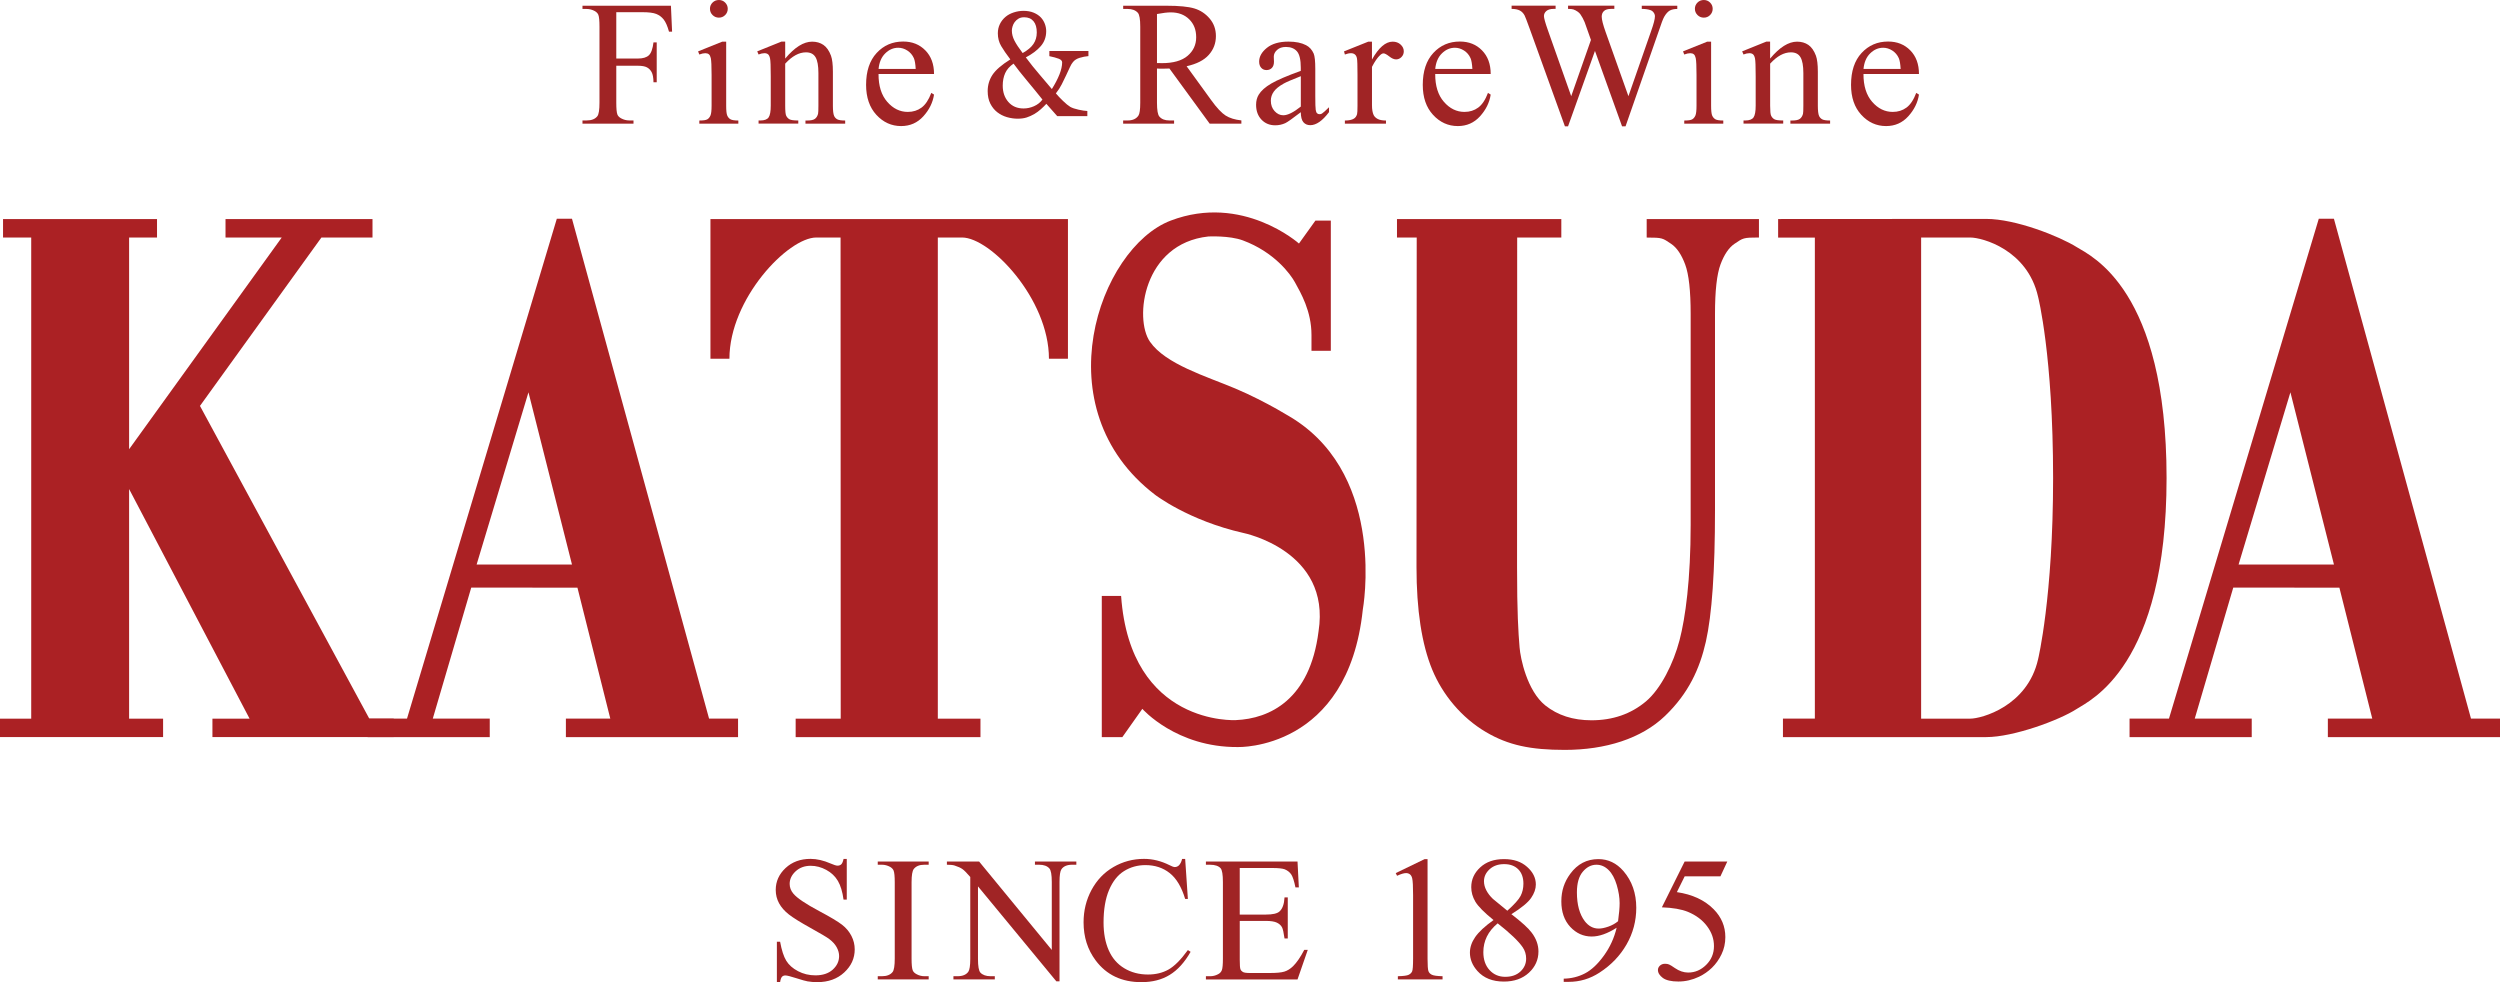
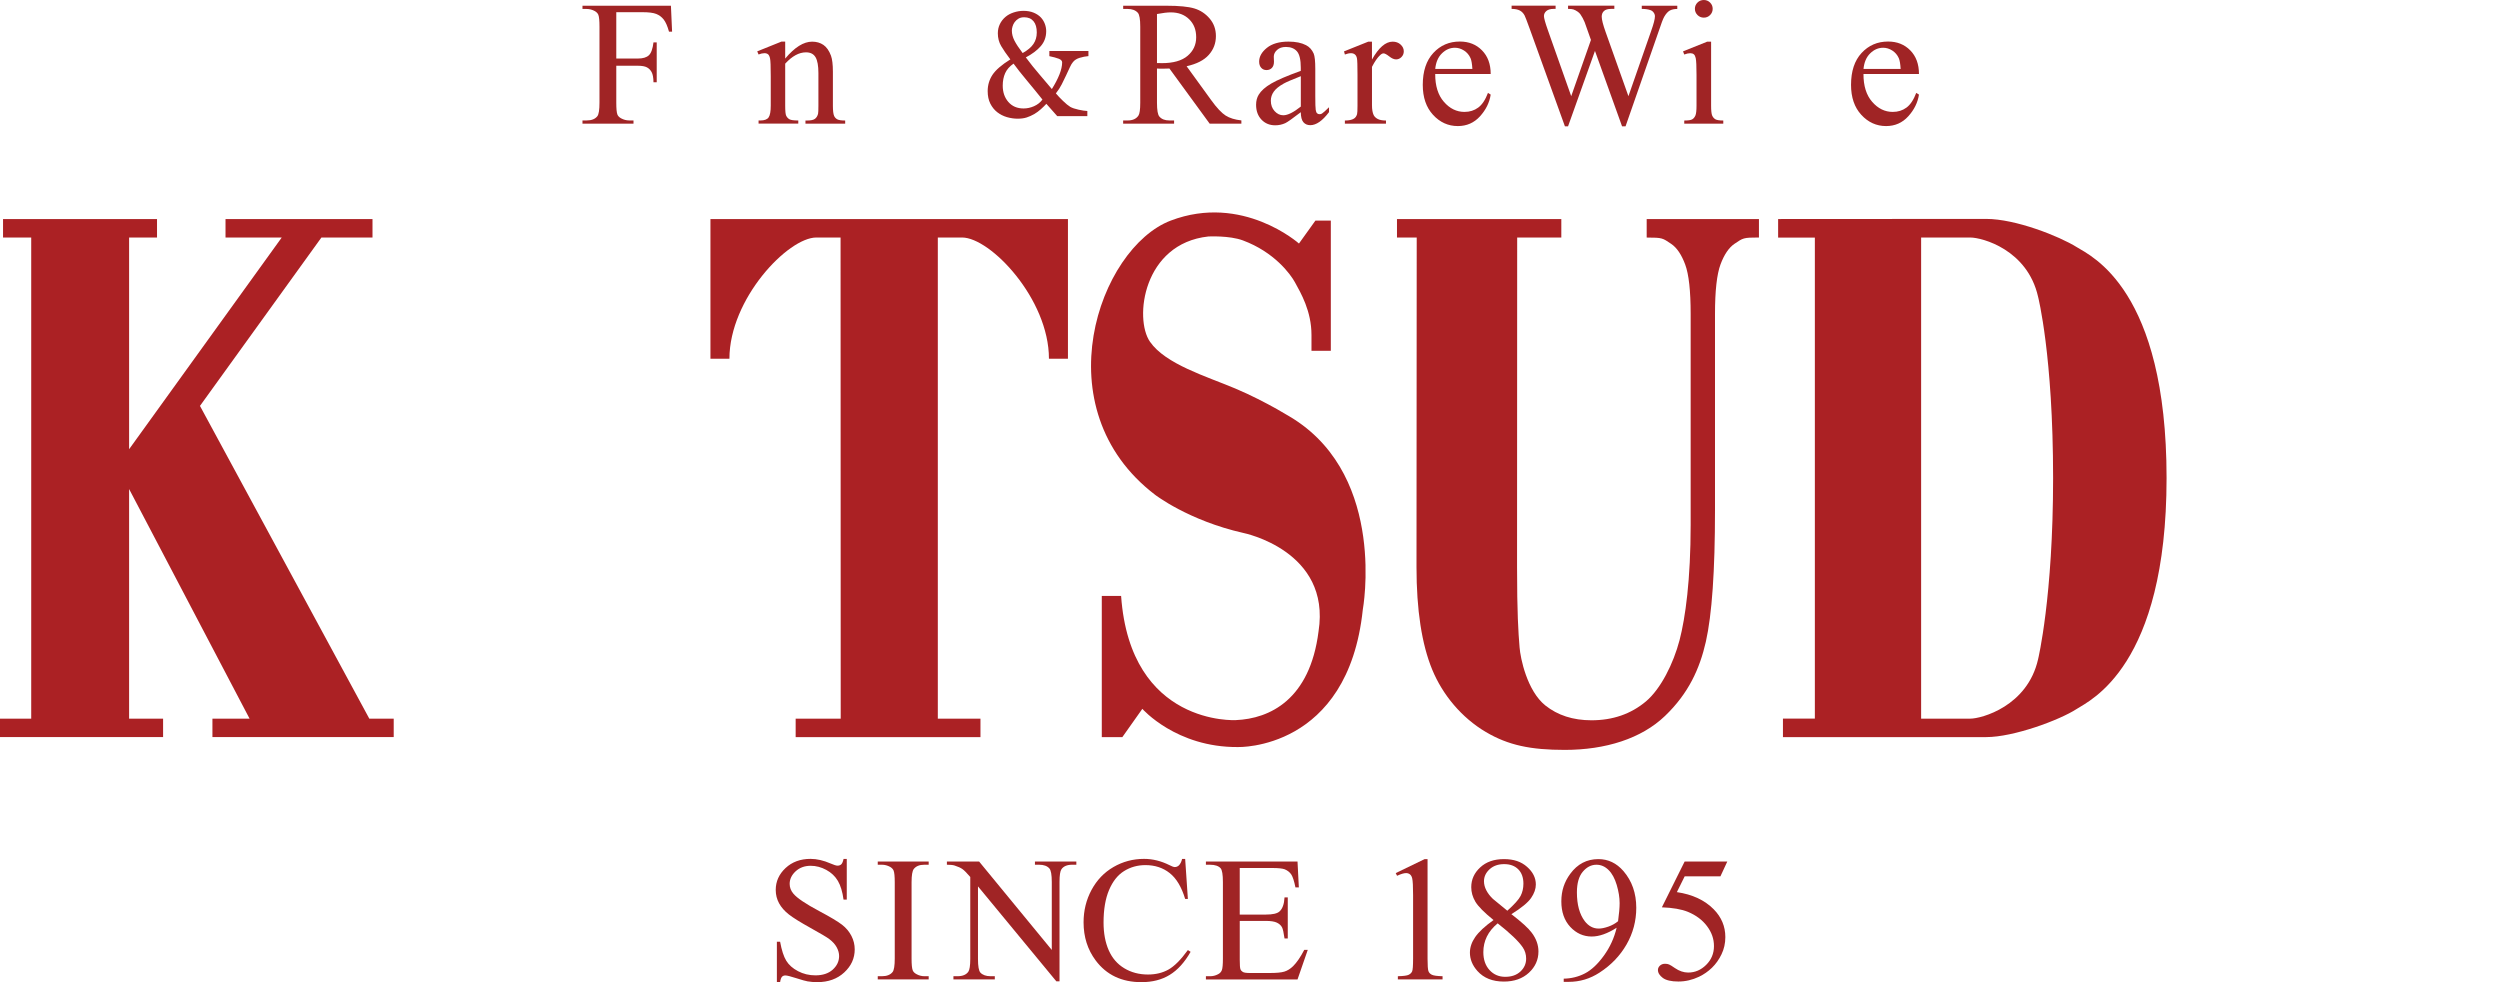
<svg xmlns="http://www.w3.org/2000/svg" width="140" height="55" viewBox="0 0 140 55" fill="none">
  <g clip-path="url(#clip0_226_3057)">
    <path d="M34.512 0.682V3.278H35.725C36.003 3.278 36.207 3.217 36.337 3.095C36.466 2.974 36.552 2.732 36.595 2.373H36.776V4.608H36.595C36.592 4.352 36.558 4.163 36.493 4.043C36.429 3.922 36.341 3.832 36.228 3.772C36.116 3.713 35.947 3.682 35.725 3.682H34.512V5.756C34.512 6.09 34.533 6.312 34.576 6.418C34.609 6.499 34.678 6.569 34.783 6.627C34.927 6.705 35.078 6.745 35.235 6.745H35.476V6.924H32.619V6.745H32.854C33.13 6.745 33.329 6.665 33.453 6.506C33.532 6.402 33.571 6.152 33.571 5.756V1.49C33.571 1.157 33.55 0.935 33.507 0.829C33.474 0.748 33.407 0.677 33.306 0.619C33.165 0.542 33.016 0.502 32.854 0.502H32.619V0.322H37.572L37.637 1.773H37.464C37.379 1.465 37.28 1.239 37.168 1.094C37.055 0.95 36.915 0.846 36.75 0.781C36.585 0.715 36.328 0.683 35.982 0.683H34.514L34.512 0.682Z" fill="#A02425" />
-     <path d="M40.666 2.333V5.917C40.666 6.197 40.686 6.383 40.727 6.474C40.768 6.566 40.828 6.636 40.908 6.681C40.988 6.726 41.135 6.749 41.347 6.749V6.924H39.162V6.749C39.381 6.749 39.528 6.728 39.604 6.685C39.679 6.643 39.739 6.573 39.783 6.476C39.828 6.378 39.849 6.192 39.849 5.916V4.197C39.849 3.713 39.835 3.399 39.805 3.256C39.782 3.153 39.746 3.08 39.696 3.04C39.648 2.999 39.58 2.979 39.495 2.979C39.404 2.979 39.293 3.003 39.162 3.053L39.093 2.877L40.448 2.332H40.664L40.666 2.333ZM40.258 0C40.395 0 40.513 0.048 40.609 0.144C40.704 0.24 40.754 0.356 40.754 0.492C40.754 0.628 40.706 0.745 40.609 0.843C40.512 0.94 40.395 0.988 40.258 0.988C40.121 0.988 40.003 0.94 39.904 0.843C39.806 0.745 39.758 0.628 39.758 0.492C39.758 0.356 39.806 0.239 39.903 0.144C40 0.048 40.118 0 40.259 0H40.258Z" fill="#A02425" />
    <path d="M43.973 3.278C44.5 2.648 45.002 2.333 45.479 2.333C45.724 2.333 45.935 2.394 46.112 2.515C46.289 2.637 46.43 2.838 46.534 3.116C46.605 3.311 46.642 3.61 46.642 4.013V5.917C46.642 6.2 46.665 6.391 46.711 6.491C46.746 6.572 46.805 6.636 46.885 6.681C46.965 6.726 47.113 6.749 47.33 6.749V6.924H45.106V6.749H45.199C45.408 6.749 45.555 6.718 45.638 6.654C45.722 6.59 45.779 6.497 45.811 6.374C45.824 6.326 45.831 6.173 45.831 5.916V4.091C45.831 3.685 45.779 3.391 45.672 3.207C45.565 3.023 45.387 2.931 45.134 2.931C44.745 2.931 44.358 3.142 43.971 3.565V5.916C43.971 6.219 43.99 6.405 44.025 6.476C44.071 6.571 44.134 6.639 44.215 6.682C44.295 6.726 44.457 6.747 44.704 6.747V6.923H42.48V6.747H42.579C42.808 6.747 42.962 6.689 43.042 6.575C43.122 6.46 43.162 6.24 43.162 5.915V4.259C43.162 3.723 43.149 3.396 43.124 3.28C43.1 3.163 43.062 3.084 43.012 3.041C42.961 2.999 42.894 2.978 42.808 2.978C42.717 2.978 42.607 3.002 42.479 3.051L42.405 2.876L43.76 2.33H43.971V3.275L43.973 3.278Z" fill="#A02425" />
-     <path d="M49.198 4.144C49.195 4.806 49.356 5.326 49.684 5.702C50.012 6.079 50.395 6.267 50.837 6.267C51.133 6.267 51.388 6.186 51.606 6.026C51.824 5.865 52.006 5.591 52.153 5.201L52.306 5.298C52.237 5.743 52.038 6.148 51.707 6.513C51.376 6.877 50.963 7.06 50.465 7.06C49.925 7.06 49.463 6.851 49.078 6.433C48.694 6.016 48.501 5.455 48.501 4.751C48.501 3.987 48.698 3.393 49.093 2.966C49.487 2.539 49.982 2.326 50.578 2.326C51.083 2.326 51.496 2.491 51.819 2.821C52.143 3.15 52.306 3.591 52.306 4.143H49.198V4.144ZM49.198 3.862H51.279C51.264 3.576 51.228 3.375 51.177 3.258C51.095 3.075 50.973 2.933 50.81 2.829C50.648 2.726 50.48 2.674 50.303 2.674C50.031 2.674 49.788 2.778 49.575 2.988C49.361 3.197 49.235 3.488 49.2 3.862H49.198Z" fill="#A02425" />
    <path d="M60.952 3.142C60.791 3.156 60.629 3.187 60.465 3.237C60.301 3.286 60.175 3.365 60.088 3.474C60.031 3.539 59.973 3.635 59.914 3.763C59.856 3.89 59.786 4.04 59.705 4.214C59.624 4.386 59.54 4.557 59.456 4.725C59.371 4.894 59.262 5.061 59.129 5.229C59.237 5.359 59.371 5.5 59.53 5.653C59.688 5.806 59.822 5.916 59.934 5.984C60.043 6.046 60.198 6.098 60.398 6.142C60.599 6.186 60.763 6.21 60.891 6.216V6.504H59.206L58.596 5.814C58.506 5.912 58.404 6.012 58.287 6.117C58.171 6.221 58.049 6.31 57.92 6.387C57.778 6.467 57.637 6.531 57.493 6.578C57.35 6.624 57.181 6.647 56.988 6.647C56.796 6.647 56.586 6.617 56.387 6.559C56.187 6.501 56.006 6.408 55.842 6.281C55.684 6.156 55.556 5.997 55.457 5.801C55.359 5.606 55.31 5.374 55.31 5.103C55.31 4.768 55.4 4.464 55.578 4.192C55.757 3.921 56.09 3.631 56.579 3.326C56.358 3.036 56.187 2.785 56.063 2.575C55.94 2.364 55.879 2.127 55.879 1.865C55.879 1.678 55.916 1.507 55.992 1.352C56.067 1.196 56.173 1.06 56.308 0.945C56.434 0.838 56.586 0.756 56.766 0.697C56.945 0.638 57.128 0.608 57.315 0.608C57.533 0.608 57.724 0.642 57.889 0.711C58.054 0.781 58.188 0.87 58.292 0.981C58.388 1.085 58.461 1.203 58.512 1.339C58.562 1.475 58.587 1.609 58.587 1.745C58.587 2.07 58.486 2.349 58.284 2.583C58.081 2.818 57.802 3.027 57.446 3.214C57.702 3.558 57.952 3.871 58.197 4.153C58.442 4.436 58.677 4.714 58.904 4.987C59.086 4.697 59.227 4.426 59.329 4.17C59.43 3.914 59.48 3.689 59.48 3.494C59.48 3.408 59.417 3.338 59.29 3.289C59.163 3.239 58.988 3.191 58.764 3.145V2.856H60.952V3.145V3.142ZM58.378 5.577C58.124 5.257 57.839 4.908 57.521 4.527C57.203 4.147 56.95 3.826 56.759 3.563C56.538 3.714 56.381 3.893 56.29 4.096C56.198 4.3 56.153 4.533 56.153 4.796C56.153 5.164 56.258 5.469 56.469 5.711C56.68 5.953 56.964 6.074 57.319 6.074C57.518 6.074 57.714 6.032 57.906 5.947C58.099 5.862 58.255 5.738 58.378 5.575V5.577ZM58.06 1.823C58.06 1.547 57.999 1.335 57.876 1.188C57.754 1.041 57.58 0.967 57.354 0.967C57.226 0.967 57.121 0.993 57.036 1.044C56.952 1.094 56.88 1.159 56.82 1.239C56.766 1.315 56.726 1.396 56.702 1.482C56.677 1.568 56.664 1.646 56.664 1.714C56.664 1.9 56.713 2.088 56.811 2.279C56.91 2.47 57.062 2.701 57.269 2.971C57.548 2.814 57.751 2.644 57.873 2.462C57.997 2.279 58.059 2.066 58.059 1.823H58.06Z" fill="#A02425" />
    <path d="M69.519 6.924H67.741L65.488 3.837C65.321 3.845 65.186 3.847 65.08 3.847C65.037 3.847 64.992 3.847 64.943 3.845C64.895 3.843 64.844 3.84 64.791 3.837V5.756C64.791 6.172 64.836 6.429 64.928 6.531C65.052 6.674 65.238 6.746 65.488 6.746H65.749V6.926H62.896V6.746H63.147C63.428 6.746 63.63 6.655 63.752 6.473C63.82 6.373 63.854 6.134 63.854 5.758V1.49C63.854 1.075 63.809 0.817 63.718 0.715C63.589 0.573 63.4 0.501 63.149 0.501H62.898V0.321H65.323C66.029 0.321 66.551 0.372 66.886 0.474C67.221 0.575 67.506 0.764 67.74 1.038C67.974 1.312 68.091 1.639 68.091 2.019C68.091 2.425 67.957 2.777 67.69 3.075C67.424 3.374 67.01 3.584 66.45 3.709L67.824 5.604C68.138 6.039 68.409 6.327 68.634 6.47C68.859 6.613 69.154 6.704 69.517 6.743V6.923L69.519 6.924ZM64.792 3.531C64.855 3.531 64.908 3.531 64.955 3.533C65 3.535 65.039 3.536 65.067 3.536C65.702 3.536 66.181 3.401 66.503 3.128C66.825 2.855 66.986 2.508 66.986 2.086C66.986 1.663 66.856 1.338 66.595 1.08C66.335 0.823 65.991 0.693 65.562 0.693C65.372 0.693 65.116 0.724 64.791 0.785V3.531H64.792Z" fill="#A02425" />
    <path d="M72.846 6.282C72.384 6.636 72.095 6.841 71.976 6.896C71.8 6.976 71.611 7.017 71.412 7.017C71.101 7.017 70.844 6.911 70.644 6.701C70.443 6.49 70.341 6.212 70.341 5.868C70.341 5.65 70.39 5.462 70.488 5.302C70.622 5.082 70.856 4.874 71.188 4.679C71.52 4.484 72.072 4.248 72.844 3.968V3.792C72.844 3.347 72.773 3.043 72.631 2.877C72.488 2.712 72.281 2.629 72.009 2.629C71.802 2.629 71.64 2.684 71.519 2.794C71.395 2.904 71.332 3.032 71.332 3.174L71.342 3.457C71.342 3.607 71.303 3.722 71.227 3.802C71.15 3.883 71.048 3.924 70.924 3.924C70.8 3.924 70.705 3.881 70.628 3.796C70.551 3.712 70.512 3.597 70.512 3.45C70.512 3.171 70.656 2.914 70.944 2.681C71.232 2.448 71.637 2.33 72.157 2.33C72.556 2.33 72.884 2.397 73.139 2.53C73.332 2.63 73.474 2.788 73.567 3.002C73.626 3.142 73.656 3.427 73.656 3.859V5.373C73.656 5.799 73.664 6.059 73.68 6.155C73.695 6.251 73.722 6.315 73.761 6.347C73.798 6.38 73.842 6.395 73.891 6.395C73.943 6.395 73.989 6.384 74.028 6.361C74.096 6.319 74.228 6.2 74.425 6.006V6.279C74.059 6.766 73.708 7.01 73.375 7.01C73.215 7.01 73.087 6.955 72.991 6.845C72.896 6.735 72.847 6.547 72.844 6.279L72.846 6.282ZM72.846 5.965V4.266C72.351 4.461 72.032 4.598 71.888 4.68C71.63 4.823 71.445 4.973 71.334 5.128C71.222 5.284 71.167 5.455 71.167 5.64C71.167 5.874 71.237 6.069 71.378 6.223C71.519 6.377 71.68 6.455 71.864 6.455C72.112 6.455 72.44 6.292 72.846 5.968V5.965Z" fill="#A02425" />
    <path d="M76.83 2.333V3.336C77.206 2.667 77.593 2.333 77.989 2.333C78.168 2.333 78.318 2.387 78.435 2.496C78.553 2.604 78.612 2.73 78.612 2.873C78.612 3 78.569 3.106 78.483 3.194C78.398 3.282 78.297 3.326 78.18 3.326C78.063 3.326 77.936 3.269 77.795 3.157C77.652 3.046 77.547 2.989 77.478 2.989C77.42 2.989 77.356 3.022 77.287 3.087C77.141 3.22 76.988 3.439 76.831 3.744V5.882C76.831 6.128 76.863 6.315 76.924 6.442C76.967 6.53 77.042 6.603 77.149 6.661C77.257 6.719 77.413 6.749 77.615 6.749V6.924H75.313V6.749C75.543 6.749 75.712 6.713 75.823 6.641C75.905 6.589 75.963 6.507 75.996 6.392C76.012 6.337 76.02 6.18 76.02 5.92V4.191C76.02 3.672 76.01 3.362 75.989 3.263C75.968 3.164 75.929 3.092 75.871 3.047C75.814 3.002 75.742 2.979 75.657 2.979C75.556 2.979 75.44 3.003 75.313 3.053L75.265 2.877L76.625 2.332H76.831L76.83 2.333Z" fill="#A02425" />
    <path d="M80.372 4.144C80.369 4.806 80.53 5.326 80.858 5.702C81.186 6.079 81.569 6.267 82.011 6.267C82.306 6.267 82.561 6.186 82.779 6.026C82.998 5.865 83.18 5.591 83.327 5.201L83.479 5.298C83.411 5.743 83.211 6.148 82.881 6.513C82.55 6.877 82.137 7.06 81.639 7.06C81.099 7.06 80.637 6.851 80.252 6.433C79.867 6.016 79.675 5.455 79.675 4.751C79.675 3.987 79.872 3.393 80.266 2.966C80.661 2.539 81.156 2.326 81.752 2.326C82.256 2.326 82.67 2.491 82.993 2.821C83.317 3.15 83.479 3.591 83.479 4.143H80.372V4.144ZM80.372 3.862H82.453C82.436 3.576 82.402 3.375 82.35 3.258C82.269 3.075 82.147 2.933 81.984 2.829C81.822 2.726 81.653 2.674 81.477 2.674C81.204 2.674 80.962 2.778 80.748 2.988C80.534 3.197 80.409 3.488 80.373 3.862H80.372Z" fill="#A02425" />
    <path d="M93.928 0.321V0.501C93.754 0.501 93.614 0.532 93.506 0.592C93.397 0.655 93.295 0.769 93.197 0.937C93.131 1.051 93.028 1.322 92.887 1.75L91.031 7.073H90.835L89.318 2.851L87.811 7.073H87.635L85.656 1.589C85.509 1.181 85.415 0.939 85.377 0.864C85.311 0.741 85.223 0.649 85.109 0.588C84.996 0.529 84.842 0.498 84.65 0.498V0.318H87.114V0.498H86.996C86.822 0.498 86.689 0.537 86.598 0.615C86.507 0.693 86.461 0.788 86.461 0.898C86.461 1.008 86.533 1.273 86.678 1.681L87.988 5.387L89.093 2.237L88.896 1.681L88.739 1.239C88.671 1.076 88.594 0.933 88.508 0.81C88.466 0.748 88.413 0.697 88.352 0.655C88.27 0.597 88.188 0.554 88.106 0.527C88.044 0.508 87.947 0.498 87.811 0.498V0.318H90.403V0.498H90.226C90.042 0.498 89.908 0.537 89.824 0.615C89.738 0.693 89.696 0.799 89.696 0.932C89.696 1.097 89.77 1.386 89.917 1.799L91.192 5.387L92.46 1.749C92.603 1.346 92.676 1.068 92.676 0.912C92.676 0.837 92.652 0.768 92.605 0.703C92.558 0.638 92.498 0.592 92.425 0.567C92.301 0.522 92.139 0.499 91.939 0.499V0.32H93.928V0.321Z" fill="#A02425" />
    <path d="M95.822 2.333V5.917C95.822 6.197 95.842 6.383 95.883 6.474C95.925 6.566 95.985 6.636 96.064 6.681C96.144 6.726 96.291 6.749 96.504 6.749V6.924H94.318V6.749C94.538 6.749 94.685 6.728 94.76 6.685C94.836 6.643 94.896 6.573 94.94 6.476C94.984 6.378 95.005 6.192 95.005 5.916V4.197C95.005 3.713 94.991 3.399 94.961 3.256C94.938 3.153 94.903 3.08 94.853 3.04C94.804 2.999 94.736 2.979 94.652 2.979C94.561 2.979 94.449 3.003 94.318 3.053L94.25 2.877L95.604 2.332H95.821L95.822 2.333ZM95.414 0C95.551 0 95.668 0.048 95.765 0.144C95.862 0.24 95.91 0.356 95.91 0.492C95.91 0.628 95.862 0.745 95.765 0.843C95.668 0.94 95.551 0.988 95.414 0.988C95.278 0.988 95.159 0.94 95.061 0.843C94.963 0.745 94.914 0.628 94.914 0.492C94.914 0.356 94.963 0.239 95.059 0.144C95.156 0.048 95.275 0 95.416 0H95.414Z" fill="#A02425" />
-     <path d="M99.129 3.278C99.656 2.648 100.158 2.333 100.636 2.333C100.881 2.333 101.092 2.394 101.269 2.515C101.445 2.637 101.586 2.838 101.691 3.116C101.762 3.311 101.799 3.61 101.799 4.013V5.917C101.799 6.2 101.822 6.391 101.867 6.491C101.903 6.572 101.961 6.636 102.041 6.681C102.121 6.726 102.269 6.749 102.486 6.749V6.924H100.262V6.749H100.355C100.564 6.749 100.711 6.718 100.794 6.654C100.878 6.59 100.935 6.497 100.968 6.374C100.981 6.326 100.988 6.173 100.988 5.916V4.091C100.988 3.685 100.935 3.391 100.828 3.207C100.721 3.023 100.543 2.931 100.291 2.931C99.902 2.931 99.514 3.142 99.128 3.565V5.916C99.128 6.219 99.146 6.405 99.182 6.476C99.227 6.571 99.29 6.639 99.371 6.682C99.453 6.726 99.615 6.747 99.86 6.747V6.923H97.637V6.747H97.735C97.965 6.747 98.118 6.689 98.198 6.575C98.278 6.46 98.318 6.24 98.318 5.915V4.259C98.318 3.723 98.305 3.396 98.281 3.28C98.257 3.163 98.218 3.084 98.168 3.041C98.117 2.999 98.05 2.978 97.965 2.978C97.873 2.978 97.763 3.002 97.635 3.051L97.561 2.876L98.915 2.33H99.126V3.275L99.129 3.278Z" fill="#A02425" />
    <path d="M104.355 4.144C104.352 4.806 104.513 5.326 104.841 5.702C105.169 6.079 105.552 6.267 105.994 6.267C106.289 6.267 106.544 6.186 106.762 6.026C106.98 5.865 107.163 5.591 107.31 5.201L107.462 5.298C107.394 5.743 107.194 6.148 106.863 6.513C106.533 6.877 106.119 7.06 105.622 7.06C105.082 7.06 104.62 6.851 104.235 6.433C103.85 6.016 103.658 5.455 103.658 4.751C103.658 3.987 103.854 3.393 104.249 2.966C104.644 2.539 105.139 2.326 105.734 2.326C106.239 2.326 106.652 2.491 106.976 2.821C107.3 3.15 107.462 3.591 107.462 4.143H104.355V4.144ZM104.355 3.862H106.436C106.419 3.576 106.384 3.375 106.333 3.258C106.252 3.075 106.129 2.933 105.967 2.829C105.804 2.726 105.636 2.674 105.459 2.674C105.187 2.674 104.945 2.778 104.731 2.988C104.517 3.197 104.392 3.488 104.356 3.862H104.355Z" fill="#A02425" />
    <path d="M47.419 48.094V50.378H47.238C47.18 49.94 47.074 49.59 46.922 49.331C46.769 49.073 46.553 48.866 46.272 48.714C45.99 48.561 45.699 48.484 45.398 48.484C45.057 48.484 44.777 48.588 44.554 48.794C44.332 49.001 44.221 49.235 44.221 49.498C44.221 49.699 44.291 49.883 44.432 50.048C44.634 50.291 45.117 50.617 45.88 51.023C46.501 51.353 46.926 51.608 47.154 51.785C47.382 51.961 47.556 52.171 47.68 52.41C47.803 52.65 47.864 52.902 47.864 53.165C47.864 53.665 47.669 54.095 47.277 54.457C46.886 54.819 46.383 55 45.767 55C45.575 55 45.392 54.986 45.223 54.956C45.121 54.939 44.911 54.881 44.591 54.778C44.272 54.676 44.07 54.625 43.986 54.625C43.901 54.625 43.839 54.649 43.792 54.699C43.745 54.747 43.709 54.849 43.686 55H43.505V52.736H43.686C43.772 53.21 43.886 53.565 44.03 53.8C44.174 54.036 44.393 54.231 44.69 54.386C44.986 54.542 45.311 54.62 45.665 54.62C46.074 54.62 46.397 54.512 46.634 54.299C46.87 54.084 46.99 53.831 46.99 53.539C46.99 53.377 46.945 53.213 46.855 53.047C46.765 52.882 46.625 52.728 46.436 52.585C46.307 52.487 45.96 52.281 45.389 51.964C44.821 51.648 44.414 51.396 44.175 51.208C43.936 51.02 43.752 50.812 43.628 50.584C43.504 50.357 43.441 50.106 43.441 49.835C43.441 49.361 43.625 48.953 43.991 48.61C44.358 48.268 44.824 48.097 45.389 48.097C45.743 48.097 46.118 48.183 46.514 48.356C46.698 48.436 46.826 48.477 46.902 48.477C46.987 48.477 47.056 48.452 47.11 48.403C47.164 48.352 47.207 48.251 47.24 48.099H47.421L47.419 48.094Z" fill="#A02425" />
    <path d="M52.006 54.668V54.847H49.154V54.668H49.389C49.664 54.668 49.864 54.589 49.988 54.429C50.066 54.325 50.106 54.075 50.106 53.679V49.413C50.106 49.08 50.085 48.858 50.042 48.752C50.009 48.671 49.942 48.6 49.841 48.542C49.697 48.465 49.546 48.425 49.389 48.425H49.154V48.245H52.006V48.425H51.765C51.493 48.425 51.297 48.504 51.171 48.664C51.09 48.769 51.048 49.018 51.048 49.413V53.679C51.048 54.014 51.07 54.235 51.113 54.341C51.145 54.422 51.214 54.492 51.319 54.55C51.46 54.628 51.609 54.668 51.765 54.668H52.006Z" fill="#A02425" />
    <path d="M53.024 48.245H54.83L58.9 53.197V49.389C58.9 48.984 58.854 48.73 58.763 48.63C58.642 48.494 58.451 48.425 58.188 48.425H57.957V48.245H60.275V48.425H60.04C59.759 48.425 59.558 48.51 59.441 48.678C59.369 48.783 59.333 49.019 59.333 49.389V54.955H59.156L54.767 49.637V53.703C54.767 54.109 54.812 54.362 54.9 54.463C55.024 54.598 55.216 54.668 55.474 54.668H55.709V54.847H53.392V54.668H53.623C53.908 54.668 54.109 54.583 54.227 54.415C54.298 54.311 54.335 54.074 54.335 53.703V49.111C54.143 48.888 53.996 48.739 53.896 48.668C53.797 48.598 53.65 48.53 53.457 48.469C53.362 48.439 53.218 48.425 53.026 48.425V48.245H53.024Z" fill="#A02425" />
    <path d="M66.369 48.094L66.521 50.34H66.369C66.166 49.668 65.876 49.184 65.499 48.889C65.123 48.593 64.671 48.446 64.145 48.446C63.703 48.446 63.304 48.558 62.948 48.78C62.591 49.002 62.311 49.357 62.105 49.845C61.9 50.331 61.799 50.938 61.799 51.66C61.799 52.257 61.896 52.776 62.088 53.214C62.281 53.653 62.572 53.989 62.959 54.222C63.347 54.456 63.79 54.573 64.288 54.573C64.72 54.573 65.102 54.481 65.431 54.297C65.761 54.113 66.125 53.75 66.521 53.204L66.674 53.302C66.34 53.89 65.951 54.32 65.505 54.593C65.06 54.866 64.531 55.001 63.92 55.001C62.817 55.001 61.963 54.596 61.357 53.784C60.905 53.18 60.68 52.469 60.68 51.652C60.68 50.993 60.828 50.388 61.126 49.835C61.424 49.282 61.833 48.855 62.356 48.552C62.879 48.25 63.448 48.097 64.067 48.097C64.549 48.097 65.022 48.214 65.491 48.448C65.627 48.52 65.726 48.555 65.786 48.555C65.874 48.555 65.951 48.524 66.017 48.463C66.102 48.376 66.162 48.254 66.198 48.099H66.37L66.369 48.094Z" fill="#A02425" />
    <path d="M69.425 48.606V51.216H70.887C71.266 51.216 71.52 51.16 71.648 51.045C71.818 50.895 71.914 50.632 71.934 50.256H72.115V52.554H71.934C71.888 52.233 71.842 52.026 71.797 51.936C71.738 51.823 71.641 51.734 71.507 51.669C71.373 51.604 71.167 51.571 70.889 51.571H69.426V53.747C69.426 54.04 69.439 54.217 69.466 54.28C69.492 54.344 69.537 54.393 69.603 54.432C69.669 54.468 69.793 54.488 69.977 54.488H71.106C71.482 54.488 71.755 54.463 71.925 54.41C72.095 54.358 72.259 54.256 72.415 54.104C72.618 53.903 72.826 53.599 73.038 53.193H73.235L72.661 54.849H67.531V54.669H67.766C67.922 54.669 68.072 54.632 68.212 54.557C68.316 54.505 68.387 54.427 68.426 54.324C68.463 54.221 68.483 54.007 68.483 53.686V49.397C68.483 48.978 68.44 48.719 68.354 48.622C68.236 48.492 68.041 48.426 67.766 48.426H67.531V48.247H72.661L72.735 49.693H72.544C72.475 49.346 72.398 49.108 72.316 48.978C72.231 48.848 72.109 48.749 71.945 48.681C71.814 48.633 71.583 48.608 71.252 48.608H69.426L69.425 48.606Z" fill="#A02425" />
    <path d="M78.161 48.893L79.781 48.11H79.943V53.685C79.943 54.056 79.959 54.286 79.99 54.376C80.021 54.467 80.086 54.538 80.184 54.586C80.282 54.634 80.482 54.662 80.783 54.668V54.847H78.28V54.668C78.593 54.661 78.797 54.634 78.888 54.587C78.979 54.541 79.044 54.477 79.079 54.398C79.115 54.319 79.133 54.081 79.133 53.685V50.12C79.133 49.64 79.116 49.331 79.085 49.196C79.062 49.093 79.021 49.016 78.96 48.967C78.9 48.919 78.826 48.893 78.741 48.893C78.62 48.893 78.452 48.944 78.235 49.044L78.161 48.893Z" fill="#A02425" />
    <path d="M83.638 51.523C83.11 51.095 82.771 50.751 82.618 50.491C82.466 50.231 82.39 49.962 82.39 49.682C82.39 49.254 82.557 48.885 82.891 48.575C83.224 48.265 83.668 48.11 84.221 48.11C84.774 48.11 85.19 48.254 85.516 48.544C85.843 48.832 86.007 49.162 86.007 49.532C86.007 49.778 85.918 50.03 85.742 50.287C85.565 50.543 85.197 50.846 84.637 51.194C85.213 51.635 85.595 51.983 85.78 52.236C86.028 52.567 86.153 52.916 86.153 53.282C86.153 53.746 85.975 54.143 85.619 54.473C85.263 54.802 84.794 54.968 84.215 54.968C83.584 54.968 83.09 54.771 82.737 54.378C82.455 54.062 82.315 53.719 82.315 53.346C82.315 53.053 82.413 52.763 82.611 52.476C82.809 52.189 83.15 51.871 83.635 51.525L83.638 51.523ZM83.869 51.707C83.596 51.934 83.395 52.182 83.264 52.449C83.133 52.717 83.067 53.006 83.067 53.319C83.067 53.737 83.183 54.072 83.414 54.324C83.645 54.576 83.938 54.702 84.295 54.702C84.651 54.702 84.93 54.603 85.144 54.405C85.357 54.207 85.464 53.966 85.464 53.684C85.464 53.45 85.401 53.241 85.277 53.056C85.045 52.712 84.576 52.263 83.869 51.707ZM84.409 51.001C84.801 50.651 85.05 50.373 85.154 50.171C85.258 49.969 85.311 49.739 85.311 49.483C85.311 49.142 85.214 48.875 85.022 48.681C84.828 48.487 84.566 48.391 84.232 48.391C83.898 48.391 83.626 48.487 83.417 48.678C83.207 48.87 83.103 49.094 83.103 49.35C83.103 49.518 83.146 49.688 83.233 49.856C83.32 50.024 83.442 50.185 83.603 50.338L84.409 51V51.001Z" fill="#A02425" />
    <path d="M87.568 54.984V54.805C87.992 54.798 88.389 54.7 88.755 54.511C89.121 54.321 89.476 53.989 89.818 53.515C90.16 53.042 90.398 52.52 90.532 51.953C90.018 52.281 89.553 52.445 89.138 52.445C88.671 52.445 88.27 52.265 87.935 51.906C87.602 51.547 87.435 51.071 87.435 50.477C87.435 49.883 87.602 49.384 87.935 48.933C88.337 48.384 88.863 48.11 89.51 48.11C90.056 48.11 90.525 48.333 90.914 48.781C91.392 49.337 91.631 50.022 91.631 50.836C91.631 51.57 91.45 52.254 91.087 52.889C90.723 53.524 90.217 54.05 89.57 54.468C89.043 54.812 88.468 54.984 87.847 54.984H87.568ZM90.611 51.591C90.669 51.17 90.699 50.832 90.699 50.579C90.699 50.263 90.645 49.924 90.537 49.558C90.428 49.193 90.276 48.913 90.078 48.718C89.88 48.523 89.654 48.425 89.402 48.425C89.111 48.425 88.856 48.555 88.637 48.815C88.417 49.075 88.307 49.462 88.307 49.975C88.307 50.659 88.453 51.195 88.743 51.581C88.956 51.86 89.218 52 89.529 52C89.68 52 89.858 51.964 90.064 51.892C90.27 51.821 90.451 51.72 90.608 51.591H90.611Z" fill="#A02425" />
    <path d="M96.729 48.245L96.345 49.073H94.343L93.905 49.959C94.772 50.087 95.46 50.406 95.966 50.918C96.401 51.359 96.619 51.879 96.619 52.476C96.619 52.824 96.548 53.145 96.405 53.44C96.263 53.736 96.083 53.988 95.868 54.196C95.653 54.403 95.412 54.57 95.147 54.697C94.77 54.876 94.384 54.965 93.988 54.965C93.591 54.965 93.298 54.897 93.117 54.763C92.936 54.628 92.844 54.48 92.844 54.317C92.844 54.227 92.882 54.146 92.957 54.075C93.033 54.006 93.127 53.971 93.242 53.971C93.328 53.971 93.402 53.983 93.466 54.01C93.53 54.036 93.638 54.102 93.792 54.21C94.037 54.378 94.287 54.463 94.538 54.463C94.921 54.463 95.258 54.319 95.547 54.031C95.836 53.744 95.982 53.394 95.982 52.982C95.982 52.571 95.852 52.21 95.594 51.865C95.336 51.52 94.978 51.253 94.524 51.064C94.167 50.918 93.681 50.833 93.065 50.81L94.341 48.244H96.727L96.729 48.245Z" fill="#A02425" />
    <path fill-rule="evenodd" clip-rule="evenodd" d="M11.198 22.731L17.999 13.301H20.86V12.266H12.629V13.301H15.777L7.23 25.156V13.301H8.793V12.266H0.17V13.301H1.748V40.244H0V41.276H9.133V40.244H7.23V27.386L13.976 40.244H11.896V41.276H22.048V40.244H20.681L11.198 22.731Z" fill="#AB2124" />
    <path fill-rule="evenodd" clip-rule="evenodd" d="M59.805 12.268V20.088H58.741C58.741 16.734 55.462 13.3 53.874 13.3H52.518V40.244H54.906V41.279H44.557V40.244H47.08L47.072 13.3H45.717C44.128 13.3 40.848 16.734 40.848 20.088H39.785V12.268H59.806H59.805Z" fill="#AB2124" />
    <path fill-rule="evenodd" clip-rule="evenodd" d="M121.328 26.769C121.328 16.208 117.118 14.346 116.295 13.837C115.312 13.226 112.874 12.259 111.227 12.259L99.575 12.266V13.305H101.632V40.243H99.845V41.278H111.227C112.766 41.278 115.342 40.322 116.295 39.702C117.038 39.22 121.328 37.33 121.328 26.769ZM114.974 26.769C114.974 33.45 114.132 36.921 114.132 36.921C113.536 39.555 110.959 40.244 110.339 40.244H107.583V13.301H110.339C111.003 13.301 113.536 13.98 114.132 16.617C114.132 16.617 114.974 19.901 114.974 26.77" fill="#AB2124" />
-     <path fill-rule="evenodd" clip-rule="evenodd" d="M31.691 41.278H41.331V40.243H39.708L32.031 12.249H31.182L22.792 40.243H20.586V41.278H27.426V40.243H24.236L26.39 32.904L32.337 32.91L34.177 40.243H31.69V41.278H31.691ZM26.691 31.613L29.594 21.969L32.031 31.613H26.691Z" fill="#AB2124" />
-     <path fill-rule="evenodd" clip-rule="evenodd" d="M130.361 41.278H140V40.243H138.376L130.699 12.249H129.852L121.462 40.243H119.255V41.278H126.097V40.243H122.906L125.063 32.904L131.006 32.91L132.847 40.243H130.36V41.278H130.361ZM125.361 31.613L128.263 21.969L130.701 31.613H125.361Z" fill="#AB2124" />
    <path d="M92.214 13.3V12.268H98.501V13.3C97.614 13.3 97.615 13.328 97.128 13.656C96.814 13.87 96.555 14.254 96.348 14.808C96.143 15.363 96.04 16.287 96.04 17.581V28.573C96.04 31.972 95.869 34.425 95.528 35.936C95.186 37.443 94.561 38.829 93.239 40.094C91.918 41.362 89.911 41.994 87.627 41.994C85.72 41.994 84.469 41.737 83.207 40.992C81.855 40.194 80.787 38.915 80.202 37.494C79.617 36.07 79.324 34.157 79.324 31.752L79.336 13.301H78.231V12.269H87.434V13.301H84.962L84.955 31.752C84.955 34.342 85.026 35.4 85.096 36.248C85.141 36.86 85.516 38.684 86.538 39.505C87.228 40.054 88.084 40.336 89.123 40.336C90.314 40.336 91.329 39.985 92.169 39.282C93.007 38.577 93.713 37.154 94.055 35.849C94.382 34.594 94.677 32.457 94.677 29.385V17.584C94.677 16.29 94.576 15.364 94.37 14.811C94.164 14.257 93.903 13.872 93.59 13.659C93.101 13.331 93.105 13.303 92.217 13.303" fill="#AB2124" />
    <path d="M74.526 19.638V12.354H73.663L72.742 13.638C72.742 13.638 69.582 10.821 65.559 12.354C61.537 13.889 58.355 22.876 64.685 27.708C64.685 27.708 66.548 29.149 69.629 29.846C69.629 29.846 74.549 30.831 73.838 35.36C73.356 39.184 71.103 40.245 69.212 40.326C69.212 40.326 63.297 40.675 62.782 33.371H61.7V41.278H62.852L63.971 39.695C63.971 39.695 65.868 41.861 69.322 41.835C69.322 41.835 75.487 42.038 76.317 34.136C76.317 34.136 77.659 26.824 72.482 23.487C72.482 23.487 70.957 22.509 69.175 21.756C67.547 21.071 65.271 20.395 64.399 19.138C63.501 17.844 64.013 13.639 67.669 13.243C67.669 13.243 68.843 13.182 69.597 13.461C71.363 14.116 72.263 15.348 72.514 15.804C72.846 16.407 73.443 17.42 73.443 18.759V19.643H74.525L74.526 19.638Z" fill="#AB2124" />
  </g>
  <defs>
    <clipPath id="clip0_226_3057">
      <rect width="140" height="55" fill="white" />
    </clipPath>
  </defs>
</svg>